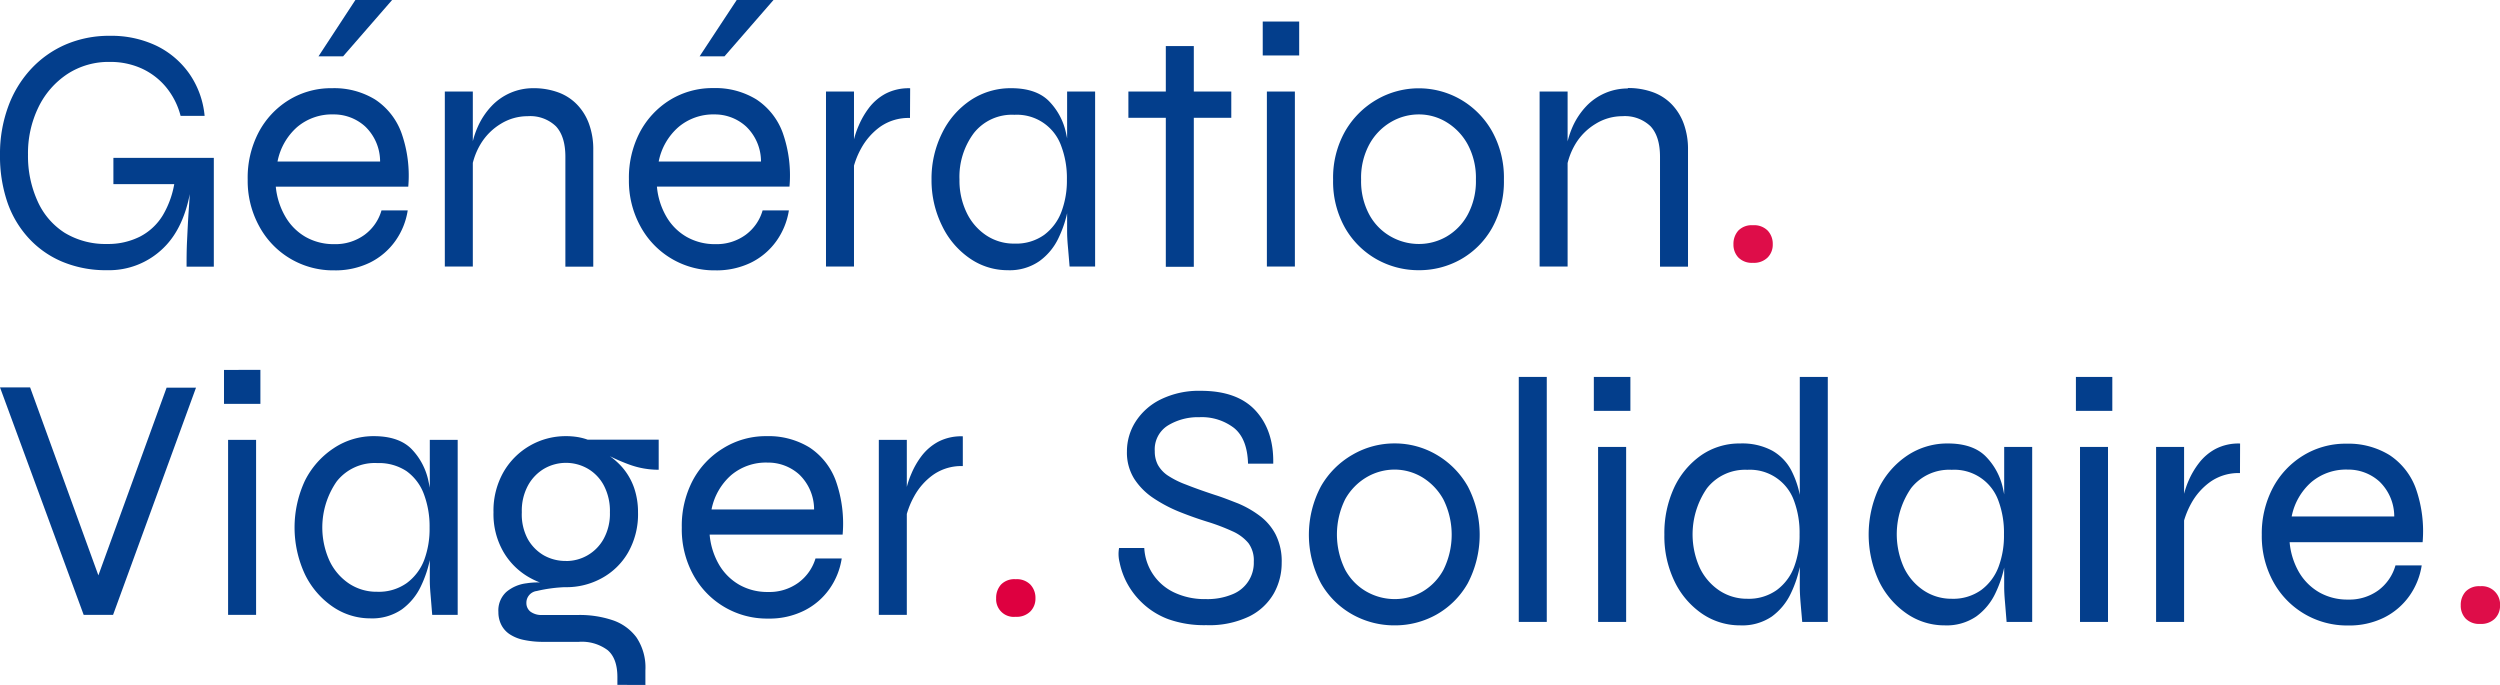
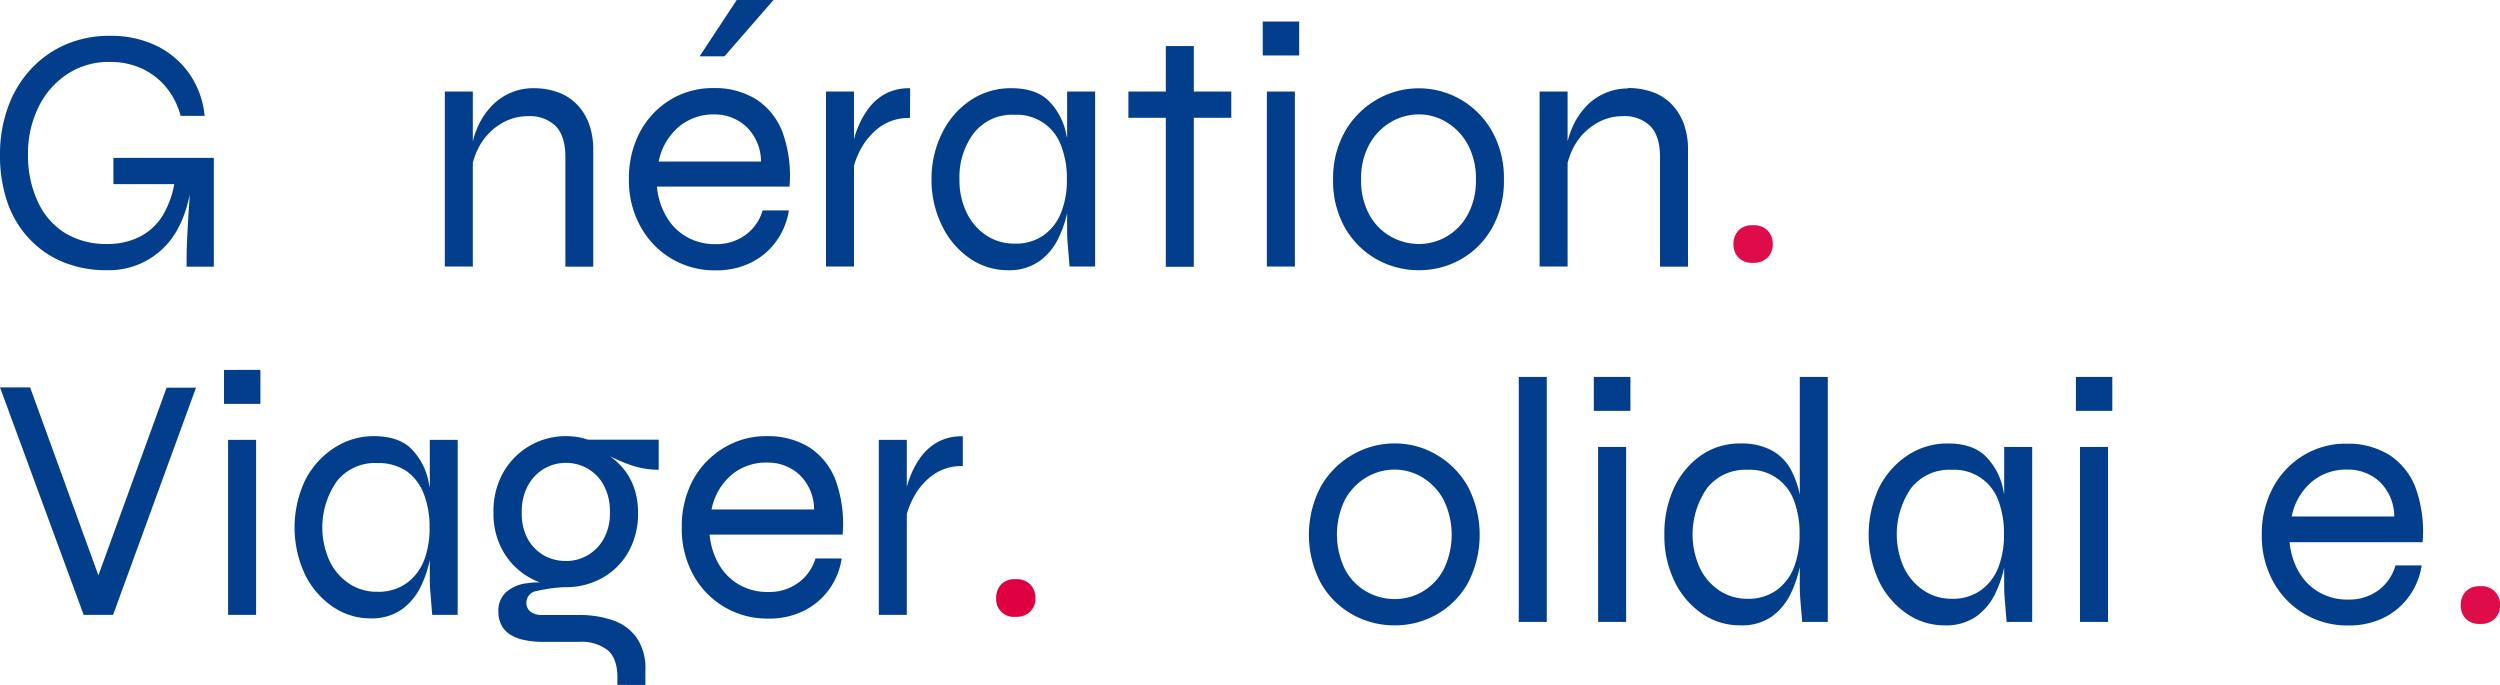
<svg xmlns="http://www.w3.org/2000/svg" viewBox="0 0 464.29 127.19">
  <defs>
    <style>.cls-1{fill:#033e8c;}.cls-2{fill:#de0d49;}.cls-3{fill:#de0040;}</style>
  </defs>
  <g id="Calque_2" data-name="Calque 2">
    <g id="Calque_1-2" data-name="Calque 1">
      <path class="cls-1" d="M19.89,50.18a21,21,0,0,1-8.29-1.56,17.81,17.81,0,0,1-6.27-4.39,18.92,18.92,0,0,1-4-6.79A26.61,26.61,0,0,1,0,28.73a25.41,25.41,0,0,1,1.5-8.87,20.66,20.66,0,0,1,4.22-7,19.18,19.18,0,0,1,6.47-4.59,20.44,20.44,0,0,1,8.22-1.62,19.47,19.47,0,0,1,8.65,1.85,16,16,0,0,1,6.11,5.2A16.31,16.31,0,0,1,38,21.52H33.54a13.8,13.8,0,0,0-2.73-5.37,12.78,12.78,0,0,0-4.52-3.44,14,14,0,0,0-5.88-1.21,14,14,0,0,0-7.9,2.25,15.43,15.43,0,0,0-5.36,6.14A19.51,19.51,0,0,0,5.2,28.73,20.23,20.23,0,0,0,7,37.41,13.44,13.44,0,0,0,12,43.23a14.6,14.6,0,0,0,7.87,2.08A13.14,13.14,0,0,0,26,43.94a10.69,10.69,0,0,0,4.26-4,17.16,17.16,0,0,0,2.21-6.46h3.18q-1,8.39-5.26,12.54A14.43,14.43,0,0,1,19.89,50.18Zm14.76-.65c0-1.43,0-3,.09-4.84s.17-3.63.3-5.49.23-3.54.32-5H21.06V29.32H39.71V49.53Z" />
-       <path class="cls-1" d="M70.85,39.07h4.87a13.26,13.26,0,0,1-2.3,5.68,12.68,12.68,0,0,1-4.68,4,14.64,14.64,0,0,1-6.66,1.46A15.58,15.58,0,0,1,48.13,42,17.5,17.5,0,0,1,46,33.35a18.13,18.13,0,0,1,2-8.71,15.54,15.54,0,0,1,5.62-6.05,15,15,0,0,1,8.06-2.21,14.53,14.53,0,0,1,8,2.11,12.56,12.56,0,0,1,4.87,6.18,23.77,23.77,0,0,1,1.27,10H51.22A13.61,13.61,0,0,0,53,40.24,10.24,10.24,0,0,0,56.75,44a10.52,10.52,0,0,0,5.33,1.34,9.14,9.14,0,0,0,5.62-1.73A8.53,8.53,0,0,0,70.85,39.07ZM61.94,21.25a10,10,0,0,0-6.76,2.35A11.43,11.43,0,0,0,51.54,30H70.59a9,9,0,0,0-2.76-6.5A8.63,8.63,0,0,0,61.94,21.25ZM59.15,10.46,66,0h6.82l-9.1,10.46Z" />
      <path class="cls-1" d="M82.61,17h5.2v32.5h-5.2ZM99,16.38a13.2,13.2,0,0,1,4.68.78,9.21,9.21,0,0,1,3.51,2.28,10.11,10.11,0,0,1,2.21,3.6,13.73,13.73,0,0,1,.78,4.78V49.53H105V29.12q0-3.77-1.75-5.66A6.89,6.89,0,0,0,98,21.58,9.46,9.46,0,0,0,93,23a11,11,0,0,0-3.73,3.73,12.86,12.86,0,0,0-1.79,5.49l-.07-3.76a16.45,16.45,0,0,1,1.34-4.95,13.63,13.63,0,0,1,2.53-3.8A10.61,10.61,0,0,1,99,16.38Z" />
      <path class="cls-1" d="M141.63,39.07h4.88a13.4,13.4,0,0,1-2.31,5.68,12.68,12.68,0,0,1-4.68,4,14.64,14.64,0,0,1-6.66,1.46A15.58,15.58,0,0,1,118.92,42a17.51,17.51,0,0,1-2.12-8.67,18.24,18.24,0,0,1,2-8.71,15.61,15.61,0,0,1,5.62-6.05,15.06,15.06,0,0,1,8.06-2.21,14.51,14.51,0,0,1,8,2.11,12.57,12.57,0,0,1,4.88,6.18,23.79,23.79,0,0,1,1.26,10H122a13.47,13.47,0,0,0,1.76,5.59A10.21,10.21,0,0,0,127.53,44a10.55,10.55,0,0,0,5.33,1.34,9.12,9.12,0,0,0,5.62-1.73A8.53,8.53,0,0,0,141.63,39.07Zm-8.9-17.82A10,10,0,0,0,126,23.6,11.37,11.37,0,0,0,122.33,30h19a9,9,0,0,0-2.76-6.5A8.62,8.62,0,0,0,132.73,21.25Zm-2.8-10.79L136.82,0h6.83l-9.1,10.46Z" />
      <path class="cls-1" d="M153.4,17h5.2v32.5h-5.2ZM169,21.91a9.14,9.14,0,0,0-5.56,1.65,12.18,12.18,0,0,0-3.51,4,15.36,15.36,0,0,0-1.66,4.58l-.06-3.76a11.29,11.29,0,0,1,.26-1.95,16,16,0,0,1,1-3.09,15.52,15.52,0,0,1,1.92-3.32,9.57,9.57,0,0,1,3.09-2.63,9.3,9.3,0,0,1,4.55-1Z" />
      <path class="cls-1" d="M187.13,50.18a12.26,12.26,0,0,1-7-2.18,15.37,15.37,0,0,1-5.14-6A19.07,19.07,0,0,1,173,33.35,18.93,18.93,0,0,1,175,24.64a15.45,15.45,0,0,1,5.29-6.05,13.39,13.39,0,0,1,7.51-2.21c3,0,5.34.77,6.92,2.31A12,12,0,0,1,198,24.83a38,38,0,0,1,.88,8.52,30.17,30.17,0,0,1-.52,5.36,21.23,21.23,0,0,1-1.79,5.52A11.09,11.09,0,0,1,193,48.52,9.67,9.67,0,0,1,187.13,50.18Zm1.3-4.94a8.94,8.94,0,0,0,5.49-1.62,9.51,9.51,0,0,0,3.22-4.33,16.43,16.43,0,0,0,1-5.94,16.83,16.83,0,0,0-1.07-6.28,8.72,8.72,0,0,0-8.68-5.75,9,9,0,0,0-7.54,3.41,13.57,13.57,0,0,0-2.66,8.62,13.68,13.68,0,0,0,1.33,6.14,10.45,10.45,0,0,0,3.64,4.22A9.25,9.25,0,0,0,188.43,45.24ZM198.18,17h5.2v32.5h-4.74q-.19-2.34-.33-3.9c-.09-1-.13-1.91-.13-2.6Z" />
      <path class="cls-1" d="M209.56,17h19.11v4.88H209.56Zm6.95-8.45h5.2v41h-5.2Z" />
      <path class="cls-1" d="M241.28,4v6.3h-6.77V4Zm-6,13h5.2v32.5h-5.2Z" />
      <path class="cls-1" d="M263.5,50.18a15.84,15.84,0,0,1-7.79-2,15.58,15.58,0,0,1-5.89-5.82,17.47,17.47,0,0,1-2.24-9,17.48,17.48,0,0,1,2.24-9,16,16,0,0,1,5.89-5.88,15.59,15.59,0,0,1,15.56,0,15.79,15.79,0,0,1,5.82,5.88,17.67,17.67,0,0,1,2.21,9,17.66,17.66,0,0,1-2.21,9,15.34,15.34,0,0,1-5.82,5.82A15.68,15.68,0,0,1,263.5,50.18Zm0-4.87a10.23,10.23,0,0,0,5.14-1.37,10.46,10.46,0,0,0,3.93-4.06,13.06,13.06,0,0,0,1.53-6.53,13.07,13.07,0,0,0-1.53-6.54,10.92,10.92,0,0,0-3.93-4.12,9.81,9.81,0,0,0-5.14-1.44,10.21,10.21,0,0,0-5.16,1.4,10.8,10.8,0,0,0-4,4.1,13,13,0,0,0-1.56,6.6,13.06,13.06,0,0,0,1.53,6.53,10.28,10.28,0,0,0,4,4.06A10.55,10.55,0,0,0,263.5,45.31Z" />
      <path class="cls-1" d="M285.93,17h5.2v32.5h-5.2Zm16.38-.65a13.28,13.28,0,0,1,4.68.78,9.21,9.21,0,0,1,3.51,2.28,10.25,10.25,0,0,1,2.21,3.6,13.73,13.73,0,0,1,.78,4.78V49.53h-5.2V29.12q0-3.77-1.75-5.66a6.89,6.89,0,0,0-5.27-1.88A9.43,9.43,0,0,0,296.33,23a11,11,0,0,0-3.74,3.73,12.86,12.86,0,0,0-1.78,5.49l-.07-3.76a16.75,16.75,0,0,1,1.33-4.95,13.66,13.66,0,0,1,2.54-3.8,10.61,10.61,0,0,1,7.7-3.28Z" />
      <path class="cls-2" d="M321.93,45.37a3.69,3.69,0,0,1,.9-2.54,3.46,3.46,0,0,1,2.72-1,3.53,3.53,0,0,1,2.74,1,3.58,3.58,0,0,1,.94,2.54,3.37,3.37,0,0,1-.94,2.44,3.59,3.59,0,0,1-2.74,1,3.51,3.51,0,0,1-2.72-1A3.47,3.47,0,0,1,321.93,45.37Z" />
-       <path class="cls-1" d="M207.83,101.77h4.68a9.68,9.68,0,0,0,5.55,8.26,13.21,13.21,0,0,0,5.89,1.23,12,12,0,0,0,4.9-.88,6.28,6.28,0,0,0,4-6.07,5.39,5.39,0,0,0-1-3.45,8.13,8.13,0,0,0-3-2.21,37.84,37.84,0,0,0-4.61-1.75c-1.69-.52-3.41-1.13-5.14-1.82a26.47,26.47,0,0,1-4.84-2.54,12.42,12.42,0,0,1-3.61-3.61,9.18,9.18,0,0,1-1.36-5.1,10.24,10.24,0,0,1,1.59-5.49,11.56,11.56,0,0,1,4.68-4.16,16.09,16.09,0,0,1,7.44-1.6q6.83,0,10.21,3.71t3.25,9.82h-4.68q-.13-4.62-2.6-6.63a9.85,9.85,0,0,0-6.44-2A10.73,10.73,0,0,0,216.93,79a5.21,5.21,0,0,0-2.47,4.78,5.38,5.38,0,0,0,.55,2.5,5.78,5.78,0,0,0,1.82,2A16.63,16.63,0,0,0,220.27,90c1.46.58,3.24,1.22,5.37,1.92,1.38.43,2.8,1,4.25,1.56a18.69,18.69,0,0,1,4,2.27,10.19,10.19,0,0,1,3,3.48,11.06,11.06,0,0,1,1.14,5.3,11.55,11.55,0,0,1-1.46,5.68,10.71,10.71,0,0,1-4.55,4.26,17.09,17.09,0,0,1-8,1.63A19.8,19.8,0,0,1,217,115a14.23,14.23,0,0,1-4.84-3,14.51,14.51,0,0,1-2.9-3.8,14.08,14.08,0,0,1-1.33-3.74A6.34,6.34,0,0,1,207.83,101.77Z" />
      <path class="cls-1" d="M259,116.14a15.91,15.91,0,0,1-7.8-2,15.35,15.35,0,0,1-5.88-5.82,19.2,19.2,0,0,1,0-18,15.8,15.8,0,0,1,5.88-5.88,15.46,15.46,0,0,1,7.8-2.09,15.3,15.3,0,0,1,7.77,2.09,15.79,15.79,0,0,1,5.82,5.88,19.43,19.43,0,0,1,0,18,15.34,15.34,0,0,1-5.82,5.82A15.74,15.74,0,0,1,259,116.14Zm0-4.88a10.27,10.27,0,0,0,5.14-1.36,10.49,10.49,0,0,0,3.93-4.07,14.7,14.7,0,0,0,0-13.06,11,11,0,0,0-3.93-4.13A10,10,0,0,0,259,87.21a10.27,10.27,0,0,0-5.17,1.4,10.9,10.9,0,0,0-4,4.09,14.76,14.76,0,0,0,0,13.13,10.31,10.31,0,0,0,4,4.07A10.6,10.6,0,0,0,259,111.26Z" />
      <path class="cls-1" d="M282.06,70h5.2v45.5h-5.2Z" />
      <path class="cls-1" d="M302.79,70v6.3H296V70Zm-6,13H302v32.5h-5.2Z" />
      <path class="cls-1" d="M323.2,116.14a12.46,12.46,0,0,1-7.12-2.18,15.27,15.27,0,0,1-5.1-6,19.26,19.26,0,0,1-1.88-8.68,20.13,20.13,0,0,1,1.81-8.71,15.13,15.13,0,0,1,5-6,12.48,12.48,0,0,1,7.28-2.21,11.78,11.78,0,0,1,5.95,1.34,9,9,0,0,1,3.54,3.67,17.3,17.3,0,0,1,1.72,5.4,41,41,0,0,1,.49,6.56,30,30,0,0,1-.52,5.36,21.43,21.43,0,0,1-1.79,5.53,11.24,11.24,0,0,1-3.54,4.29A9.74,9.74,0,0,1,323.2,116.14Zm1.3-4.94a8.94,8.94,0,0,0,5.49-1.63,9.5,9.5,0,0,0,3.22-4.32,16.48,16.48,0,0,0,1-6A17,17,0,0,0,333.18,93a8.69,8.69,0,0,0-8.68-5.75A9,9,0,0,0,317,90.69a15.09,15.09,0,0,0-1.33,14.75,10.55,10.55,0,0,0,3.64,4.23A9.25,9.25,0,0,0,324.5,111.2ZM334.25,70h5.2v45.5H334.7c-.08-1-.18-2.08-.29-3.38s-.16-2.34-.16-3.12Z" />
      <path class="cls-1" d="M361.16,116.14a12.31,12.31,0,0,1-7.05-2.18,15.45,15.45,0,0,1-5.14-6,20.55,20.55,0,0,1,0-17.39,15.52,15.52,0,0,1,5.29-6,13.36,13.36,0,0,1,7.51-2.21c3,0,5.34.78,6.92,2.31A12.08,12.08,0,0,1,372,90.79a37.84,37.84,0,0,1,.88,8.51,30,30,0,0,1-.52,5.36,21.43,21.43,0,0,1-1.79,5.53,11.24,11.24,0,0,1-3.54,4.29A9.74,9.74,0,0,1,361.16,116.14Zm1.3-4.94a8.94,8.94,0,0,0,5.49-1.63,9.5,9.5,0,0,0,3.22-4.32,16.48,16.48,0,0,0,1-6A17,17,0,0,0,371.14,93a8.69,8.69,0,0,0-8.68-5.75,9,9,0,0,0-7.54,3.41,15.09,15.09,0,0,0-1.33,14.75,10.55,10.55,0,0,0,3.64,4.23A9.25,9.25,0,0,0,362.46,111.2ZM372.21,83h5.2v32.5h-4.75c-.13-1.56-.23-2.87-.32-3.91s-.13-1.9-.13-2.59Z" />
      <path class="cls-1" d="M392.29,70v6.3h-6.76V70Zm-6,13h5.2v32.5h-5.2Z" />
-       <path class="cls-1" d="M400.42,83h5.2v32.5h-5.2ZM416,87.86a9.08,9.08,0,0,0-5.56,1.66,12.08,12.08,0,0,0-3.51,4,15.64,15.64,0,0,0-1.66,4.58l-.06-3.77a12.4,12.4,0,0,1,.26-2,16.26,16.26,0,0,1,1-3.09A15.22,15.22,0,0,1,408.38,86a9.57,9.57,0,0,1,3.09-2.63,9.22,9.22,0,0,1,4.55-1Z" />
      <path class="cls-1" d="M444.88,105h4.87a13.3,13.3,0,0,1-2.3,5.69,12.72,12.72,0,0,1-4.68,4,14.53,14.53,0,0,1-6.67,1.47A15.58,15.58,0,0,1,422.16,108a17.57,17.57,0,0,1-2.11-8.68,18.16,18.16,0,0,1,2.05-8.71,15.54,15.54,0,0,1,5.62-6,15,15,0,0,1,8.06-2.21,14.54,14.54,0,0,1,8,2.12,12.57,12.57,0,0,1,4.87,6.17,24,24,0,0,1,1.27,10h-24.7a13.42,13.42,0,0,0,1.75,5.59,10.32,10.32,0,0,0,3.77,3.74,10.57,10.57,0,0,0,5.33,1.33,9.15,9.15,0,0,0,5.63-1.72A8.7,8.7,0,0,0,444.88,105ZM436,87.21a10,10,0,0,0-6.76,2.34,11.42,11.42,0,0,0-3.64,6.37h19.05a9,9,0,0,0-2.76-6.5A8.63,8.63,0,0,0,436,87.21Z" />
      <path class="cls-2" d="M457,112.41a3.67,3.67,0,0,1,.9-2.54,3.46,3.46,0,0,1,2.72-1,3.38,3.38,0,0,1,3.68,3.56,3.37,3.37,0,0,1-.94,2.44,3.59,3.59,0,0,1-2.74,1,3.51,3.51,0,0,1-2.72-1A3.47,3.47,0,0,1,457,112.41Z" />
      <path class="cls-1" d="M15.54,114.19,0,71.94H5.59L19.05,109H17.49l13.45-37H36.4L21,114.19Z" />
      <path class="cls-1" d="M48.36,68.69V75H41.6v-6.3Zm-6,13h5.2v32.5h-5.2Z" />
      <path class="cls-1" d="M68.77,114.84a12.31,12.31,0,0,1-7-2.18,15.45,15.45,0,0,1-5.14-6,20.6,20.6,0,0,1,0-17.39,15.52,15.52,0,0,1,5.3-6A13.29,13.29,0,0,1,69.42,81q4.55,0,6.92,2.3a12.08,12.08,0,0,1,3.25,6.15A37.84,37.84,0,0,1,80.47,98a30,30,0,0,1-.52,5.36,21.43,21.43,0,0,1-1.79,5.53,11.24,11.24,0,0,1-3.54,4.29A9.74,9.74,0,0,1,68.77,114.84Zm1.3-4.94a8.94,8.94,0,0,0,5.49-1.63A9.57,9.57,0,0,0,78.78,104a16.48,16.48,0,0,0,1-6,17,17,0,0,0-1.07-6.27A9.19,9.19,0,0,0,75.5,87.5,9.3,9.3,0,0,0,70.07,86a9,9,0,0,0-7.54,3.41,15,15,0,0,0-1.33,14.75,10.47,10.47,0,0,0,3.64,4.23A9.23,9.23,0,0,0,70.07,109.9Zm9.75-28.21H85v32.5H80.27c-.13-1.56-.23-2.86-.32-3.9s-.13-1.91-.13-2.6Z" />
      <path class="cls-1" d="M105.1,109.05a13.57,13.57,0,0,1-6.53-1.66,12.92,12.92,0,0,1-5-4.77,14,14,0,0,1-1.92-7.48,14.46,14.46,0,0,1,1.88-7.51A13.3,13.3,0,0,1,105.1,81a13.21,13.21,0,0,1,2.12.16,10.48,10.48,0,0,1,1.91.49h13.2v5.59a15.76,15.76,0,0,1-5.56-1,34.17,34.17,0,0,1-4.71-2.15l-.26-.26a13.13,13.13,0,0,1,3.74,2.93,11.77,11.77,0,0,1,2.21,3.8,13.83,13.83,0,0,1,.74,4.58,14.36,14.36,0,0,1-1.85,7.48,12.56,12.56,0,0,1-4.91,4.77A13.59,13.59,0,0,1,105.1,109.05Zm9.56,18.14v-1.43q0-3.45-1.79-5a8,8,0,0,0-5.36-1.56H101a17.12,17.12,0,0,1-3.74-.36,7.46,7.46,0,0,1-2.63-1.07A4.56,4.56,0,0,1,93.08,116a5.16,5.16,0,0,1-.52-2.34,4.64,4.64,0,0,1,1.49-3.74,7.12,7.12,0,0,1,3.71-1.59,13.57,13.57,0,0,1,4.22,0l3.12.71a27.27,27.27,0,0,0-5.42.72A2.2,2.2,0,0,0,97.76,112a2,2,0,0,0,.75,1.59,3.44,3.44,0,0,0,2.24.62h6.76a19.16,19.16,0,0,1,6.17.94,9.14,9.14,0,0,1,4.49,3.18,10,10,0,0,1,1.69,6.15v2.73Zm-9.56-23a7.94,7.94,0,0,0,7-4.1,9.68,9.68,0,0,0,1.17-4.94,10.17,10.17,0,0,0-1.13-5,7.85,7.85,0,0,0-3-3.12,8.12,8.12,0,0,0-8.06,0,8.16,8.16,0,0,0-3,3.09,9.81,9.81,0,0,0-1.17,5A9.68,9.68,0,0,0,98,100.08a8.07,8.07,0,0,0,3,3.06A8.26,8.26,0,0,0,105.1,104.18Z" />
      <path class="cls-1" d="M151.45,103.72h4.87a13.3,13.3,0,0,1-2.3,5.69,12.67,12.67,0,0,1-4.69,4,14.45,14.45,0,0,1-6.66,1.47,15.58,15.58,0,0,1-13.94-8.16A17.57,17.57,0,0,1,126.62,98a18.16,18.16,0,0,1,2-8.71,15.51,15.51,0,0,1,5.62-6A15,15,0,0,1,142.35,81a14.53,14.53,0,0,1,8,2.11,12.57,12.57,0,0,1,4.87,6.17,23.8,23.8,0,0,1,1.27,10h-24.7a13.42,13.42,0,0,0,1.75,5.59,10.32,10.32,0,0,0,3.77,3.74,10.57,10.57,0,0,0,5.33,1.33,9.15,9.15,0,0,0,5.63-1.72A8.7,8.7,0,0,0,151.45,103.72Zm-8.91-17.81a10,10,0,0,0-6.76,2.34,11.42,11.42,0,0,0-3.64,6.37h19.05a9,9,0,0,0-2.76-6.5A8.63,8.63,0,0,0,142.54,85.91Z" />
      <path class="cls-1" d="M163.21,81.69h5.2v32.5h-5.2Zm15.6,4.87a9.08,9.08,0,0,0-5.56,1.66,11.94,11.94,0,0,0-3.5,4,15.36,15.36,0,0,0-1.66,4.58L168,93.06a12.4,12.4,0,0,1,.26-2,16.36,16.36,0,0,1,1-3.09,15,15,0,0,1,1.91-3.31,9.68,9.68,0,0,1,3.09-2.63,9.24,9.24,0,0,1,4.55-1Z" />
      <path class="cls-3" d="M185,111.11a3.69,3.69,0,0,1,.9-2.54,3.44,3.44,0,0,1,2.72-1,3.53,3.53,0,0,1,2.74,1,3.58,3.58,0,0,1,.94,2.54,3.37,3.37,0,0,1-.94,2.44,3.59,3.59,0,0,1-2.74,1,3.27,3.27,0,0,1-3.62-3.43Z" />
    </g>
  </g>
</svg>